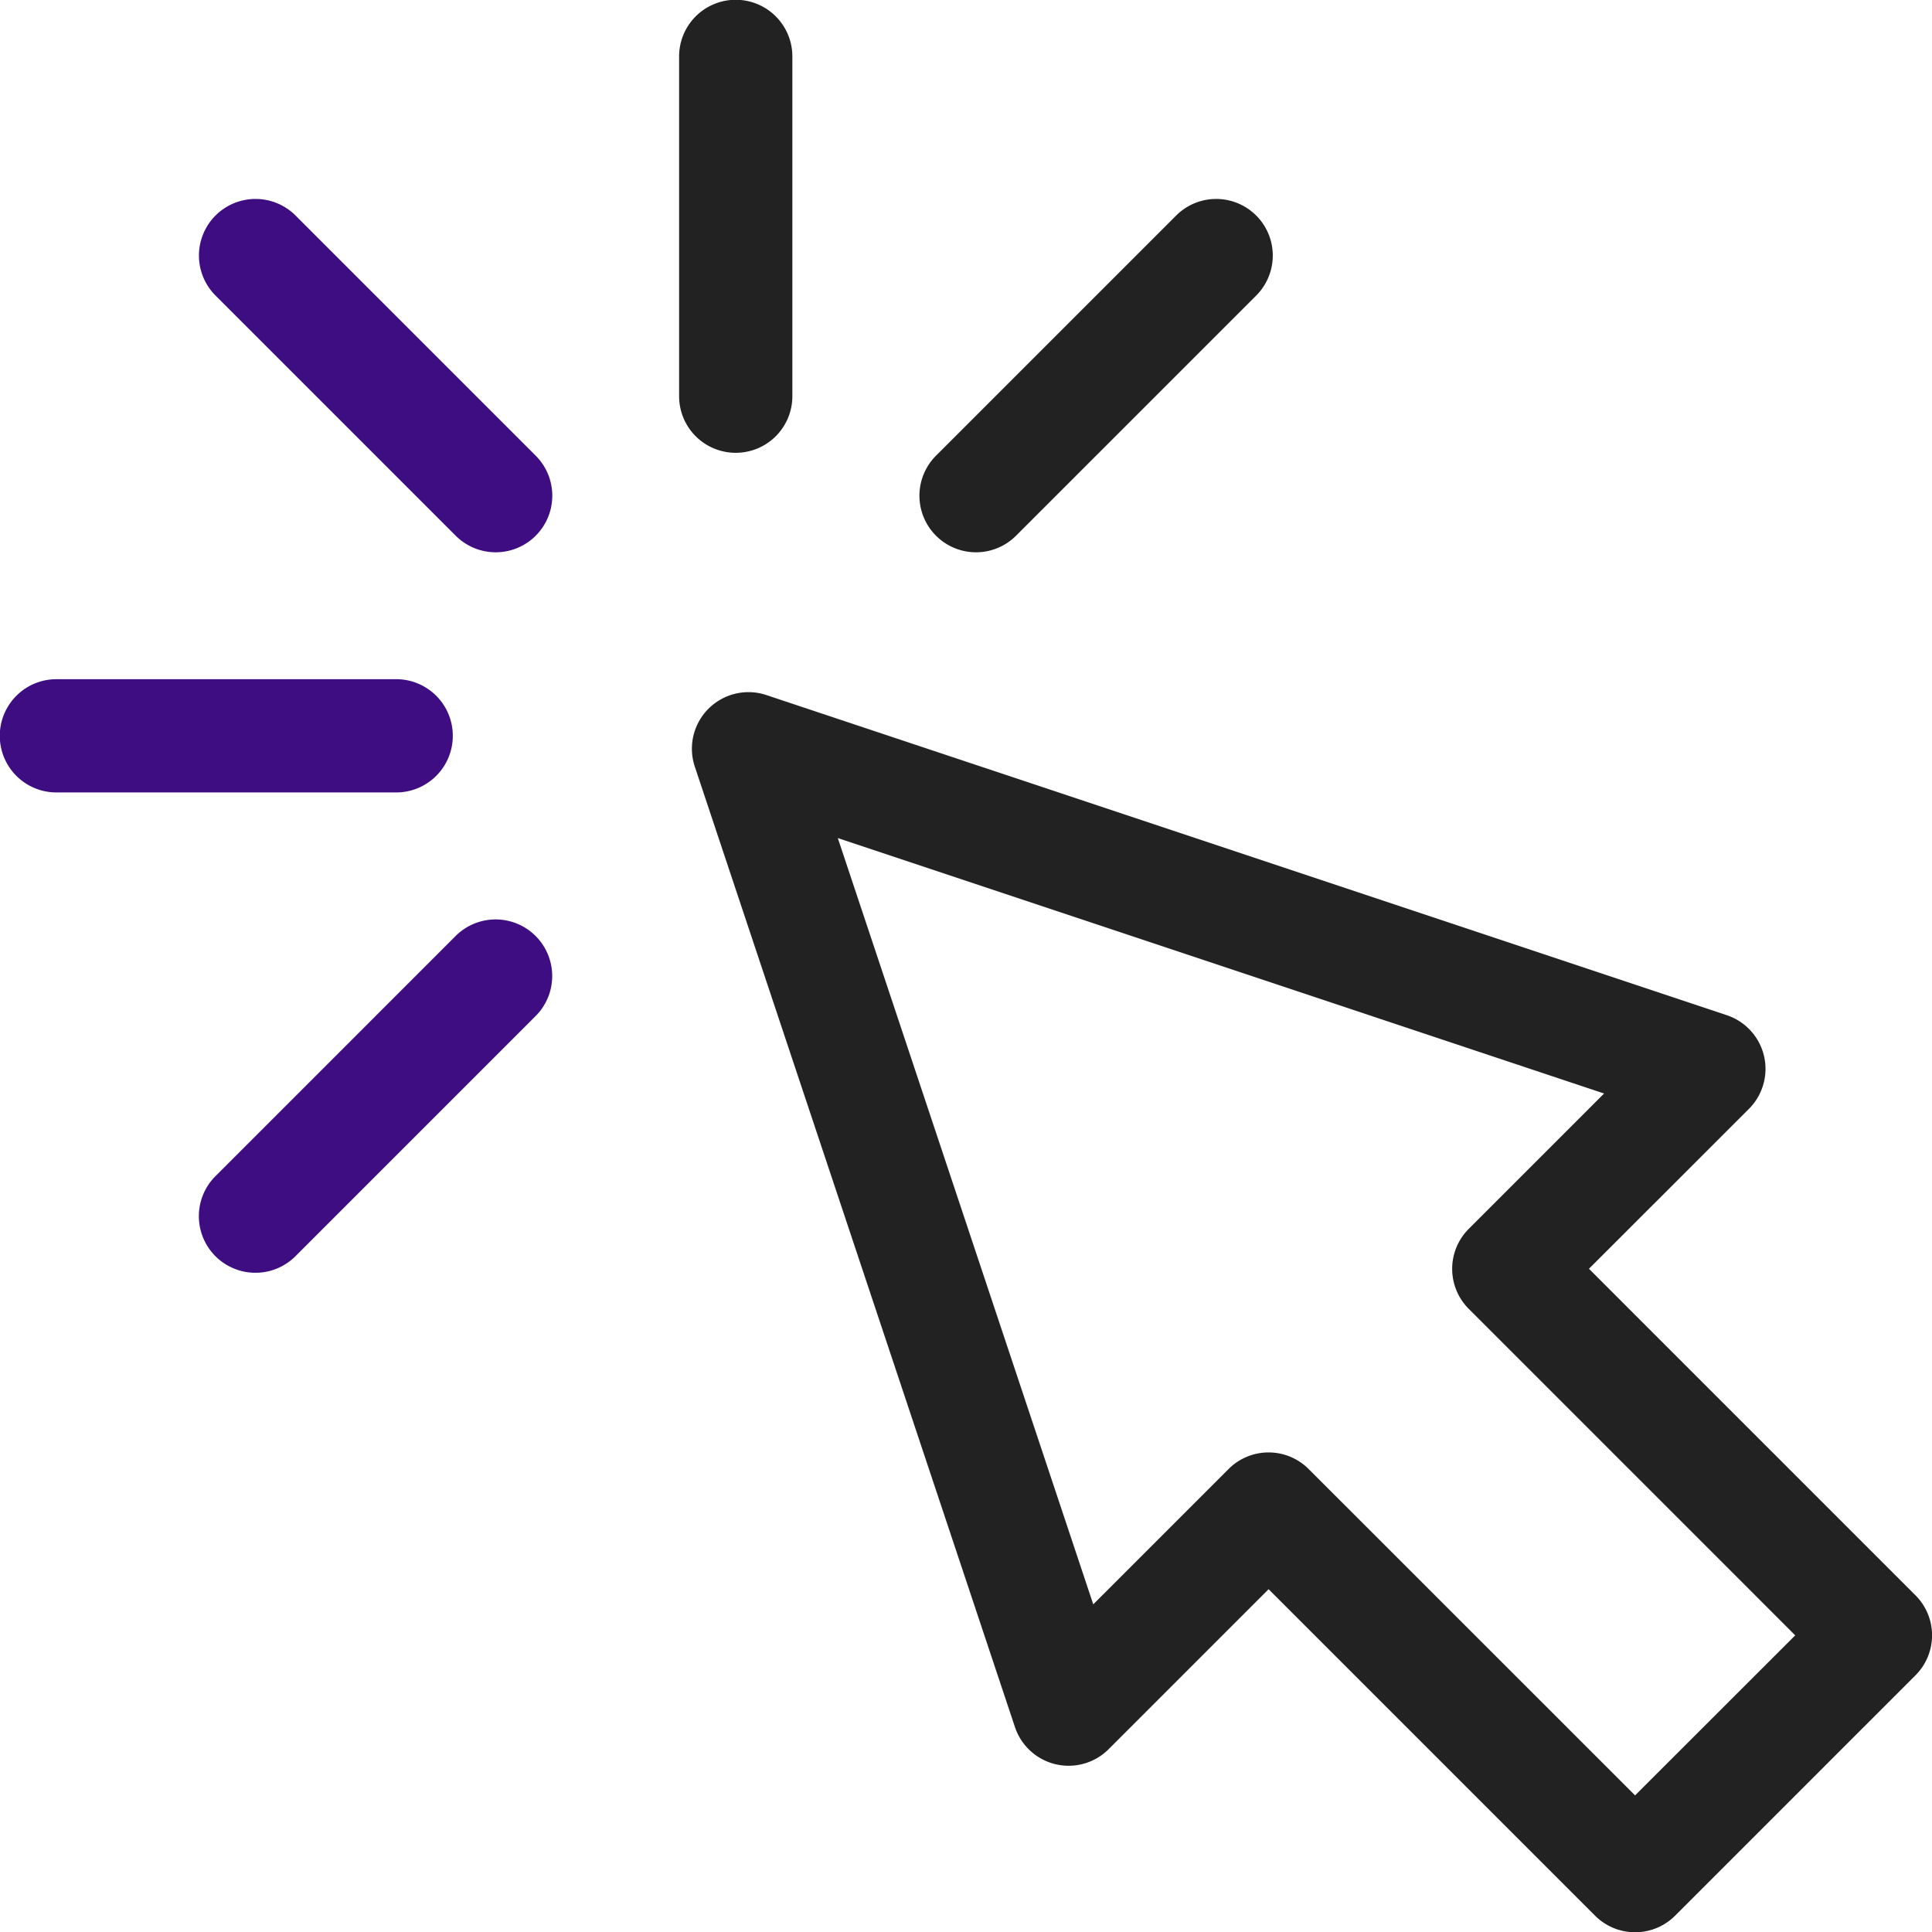
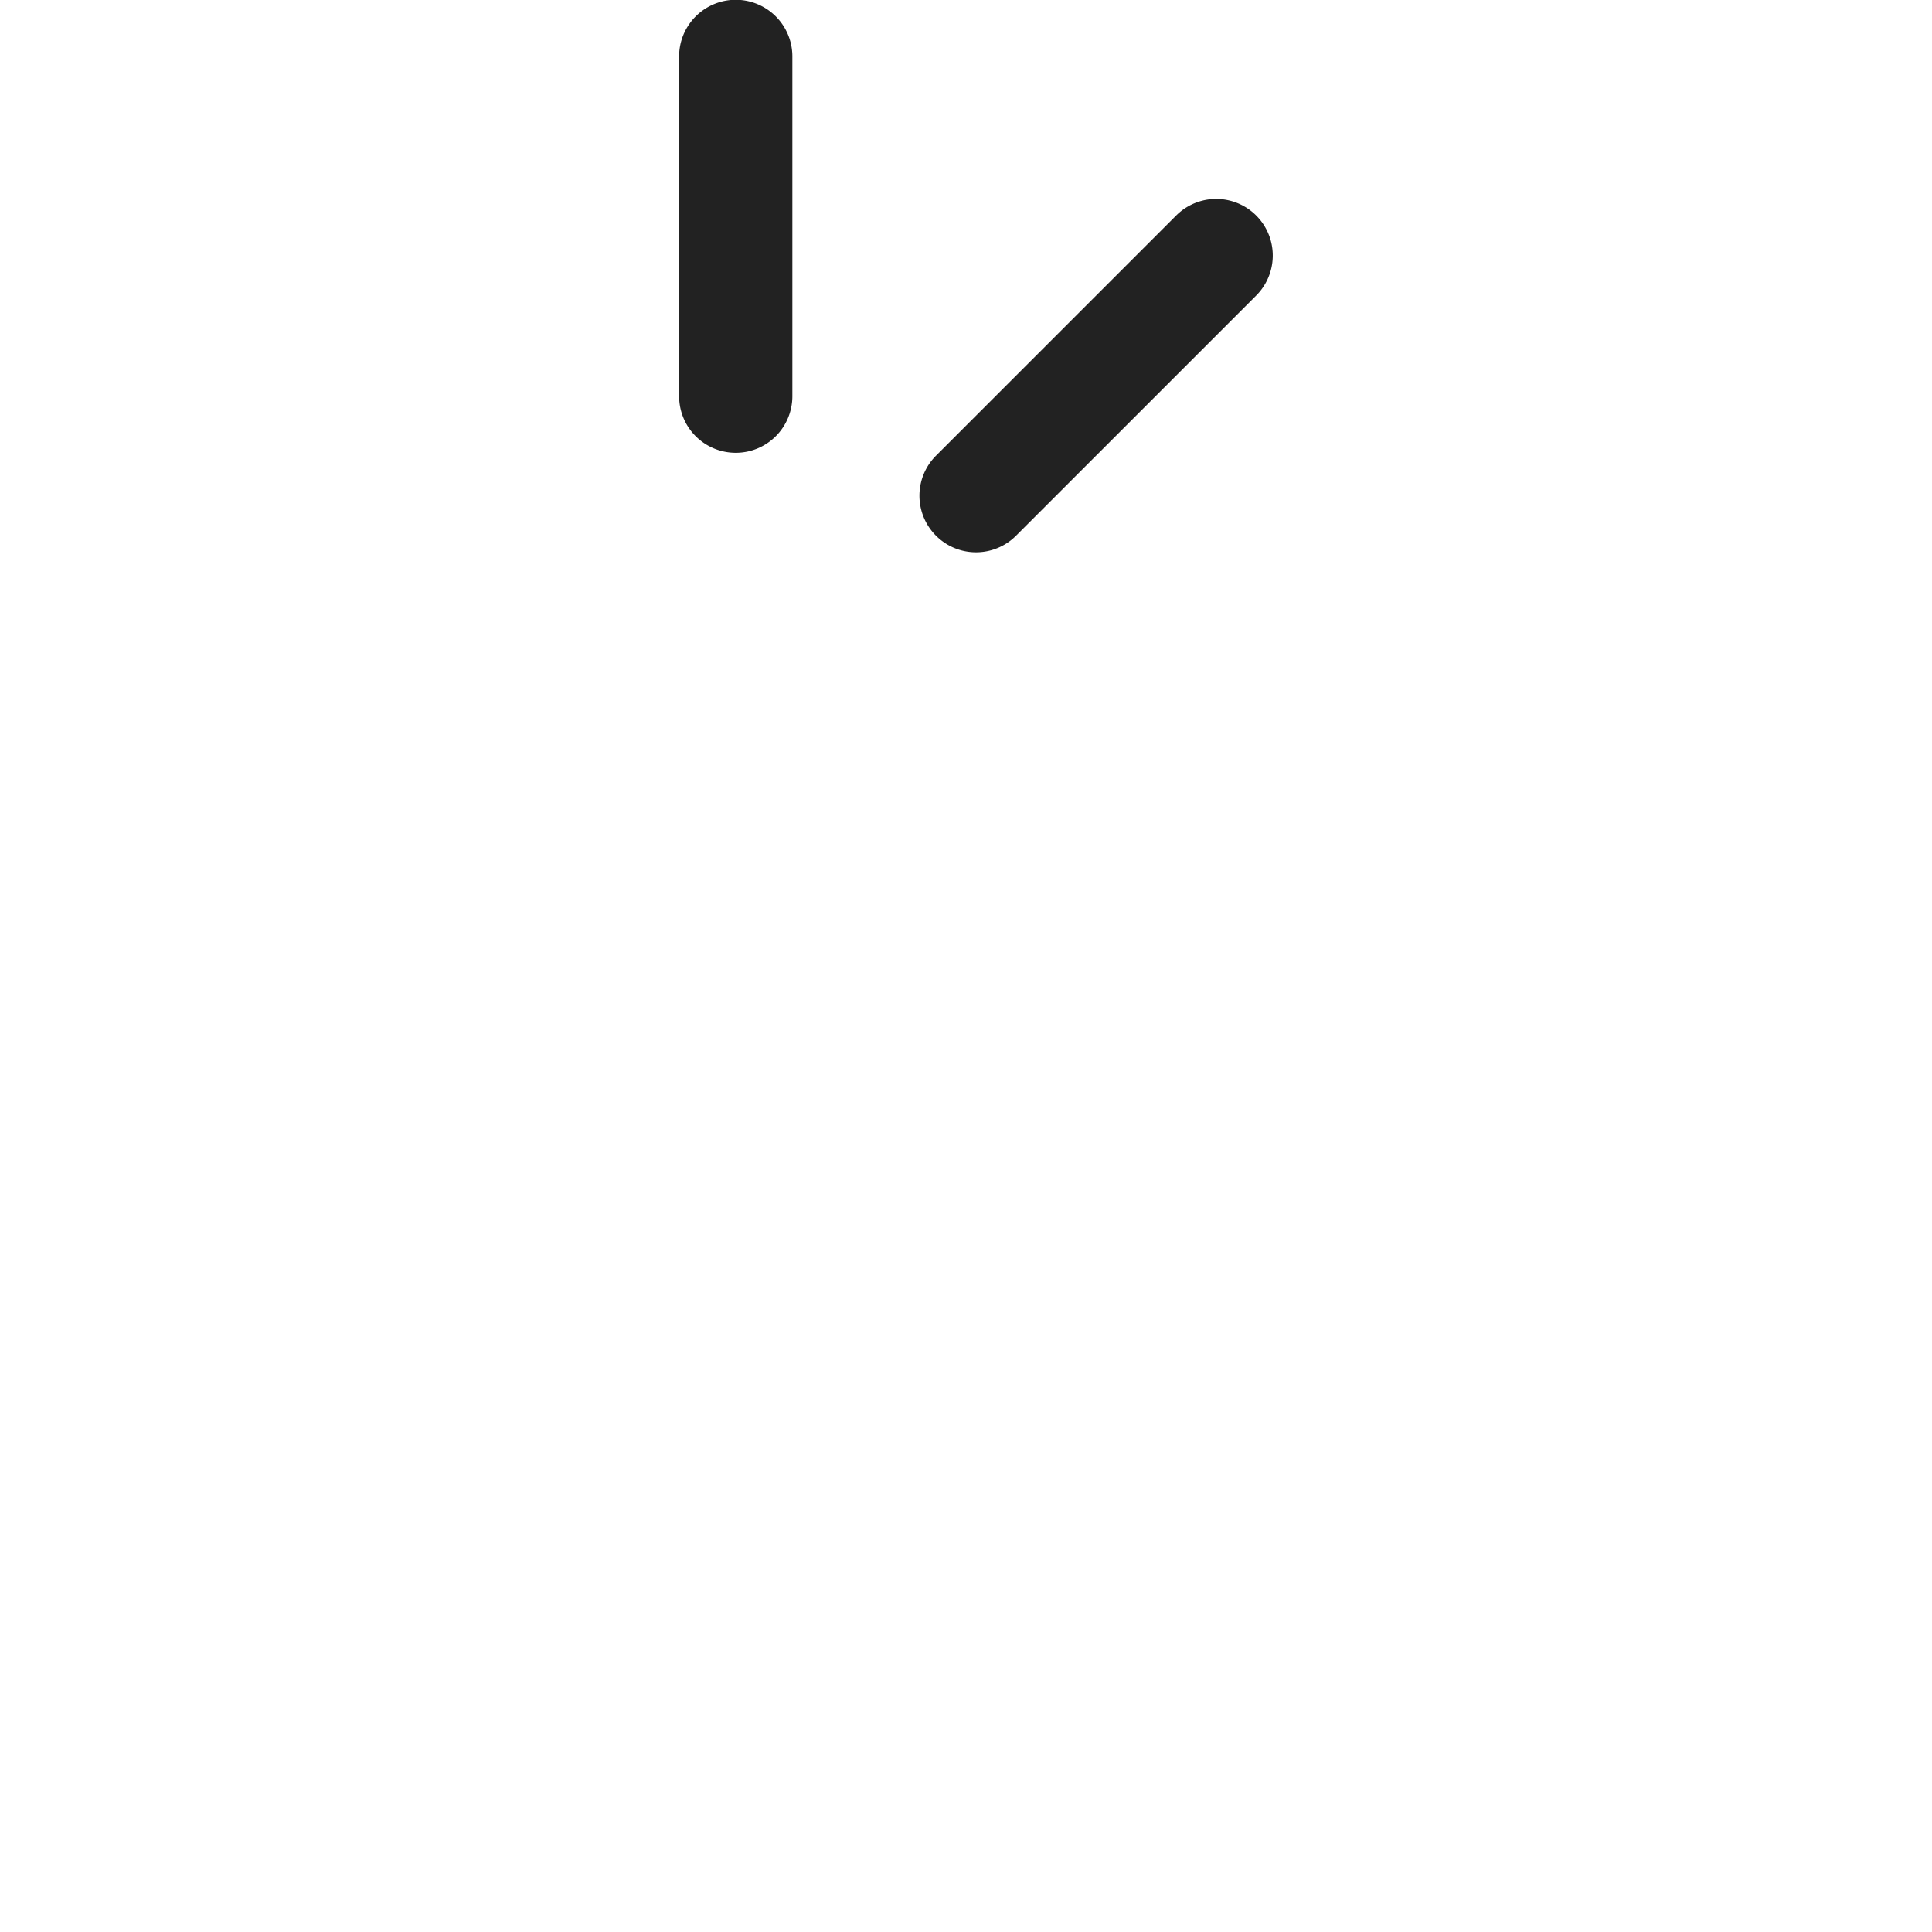
<svg xmlns="http://www.w3.org/2000/svg" width="22.742" height="22.742" viewBox="0 0 22.742 22.742">
  <defs>
    <style>.a{fill:#222;}.b{fill:#3e0d81;}</style>
  </defs>
-   <path class="a" d="M197.762,193.993l-3.843-3.843,1.885-1.884a.666.666,0,0,0-.26-1.1l-11.307-3.769a.666.666,0,0,0-.843.843l3.769,11.307a.666.666,0,0,0,1.1.26l1.885-1.885,3.843,3.843a.666.666,0,0,0,.942,0l2.827-2.827A.666.666,0,0,0,197.762,193.993Zm-3.3,2.356-3.843-3.842a.666.666,0,0,0-.942,0l-1.593,1.593-3.007-9.02,9.02,3.007-1.593,1.593a.666.666,0,0,0,0,.942l3.843,3.843Z" transform="translate(-175.215 -175.215)" />
  <path class="a" d="M180.666,5.33a.666.666,0,0,0,.666-.666v-4a.666.666,0,0,0-1.333,0v4A.666.666,0,0,0,180.666,5.33Z" transform="translate(-172.005)" />
-   <path class="b" d="M53.858,52.916a.666.666,0,0,0-.942.942l2.827,2.827a.666.666,0,0,0,.942-.942Z" transform="translate(-50.379 -50.379)" />
-   <path class="b" d="M55.742,243.835l-2.827,2.827a.666.666,0,1,0,.942.942l2.827-2.827a.666.666,0,0,0-.942-.942Z" transform="translate(-50.379 -232.817)" />
  <path class="a" d="M244.777,56.685l2.827-2.827a.666.666,0,0,0-.942-.942l-2.827,2.827a.666.666,0,0,0,.942.942Z" transform="translate(-232.817 -50.379)" />
-   <path class="b" d="M5.33,180.666A.666.666,0,0,0,4.664,180h-4a.666.666,0,0,0,0,1.333h4A.666.666,0,0,0,5.33,180.666Z" transform="translate(0 -172.005)" />
</svg>